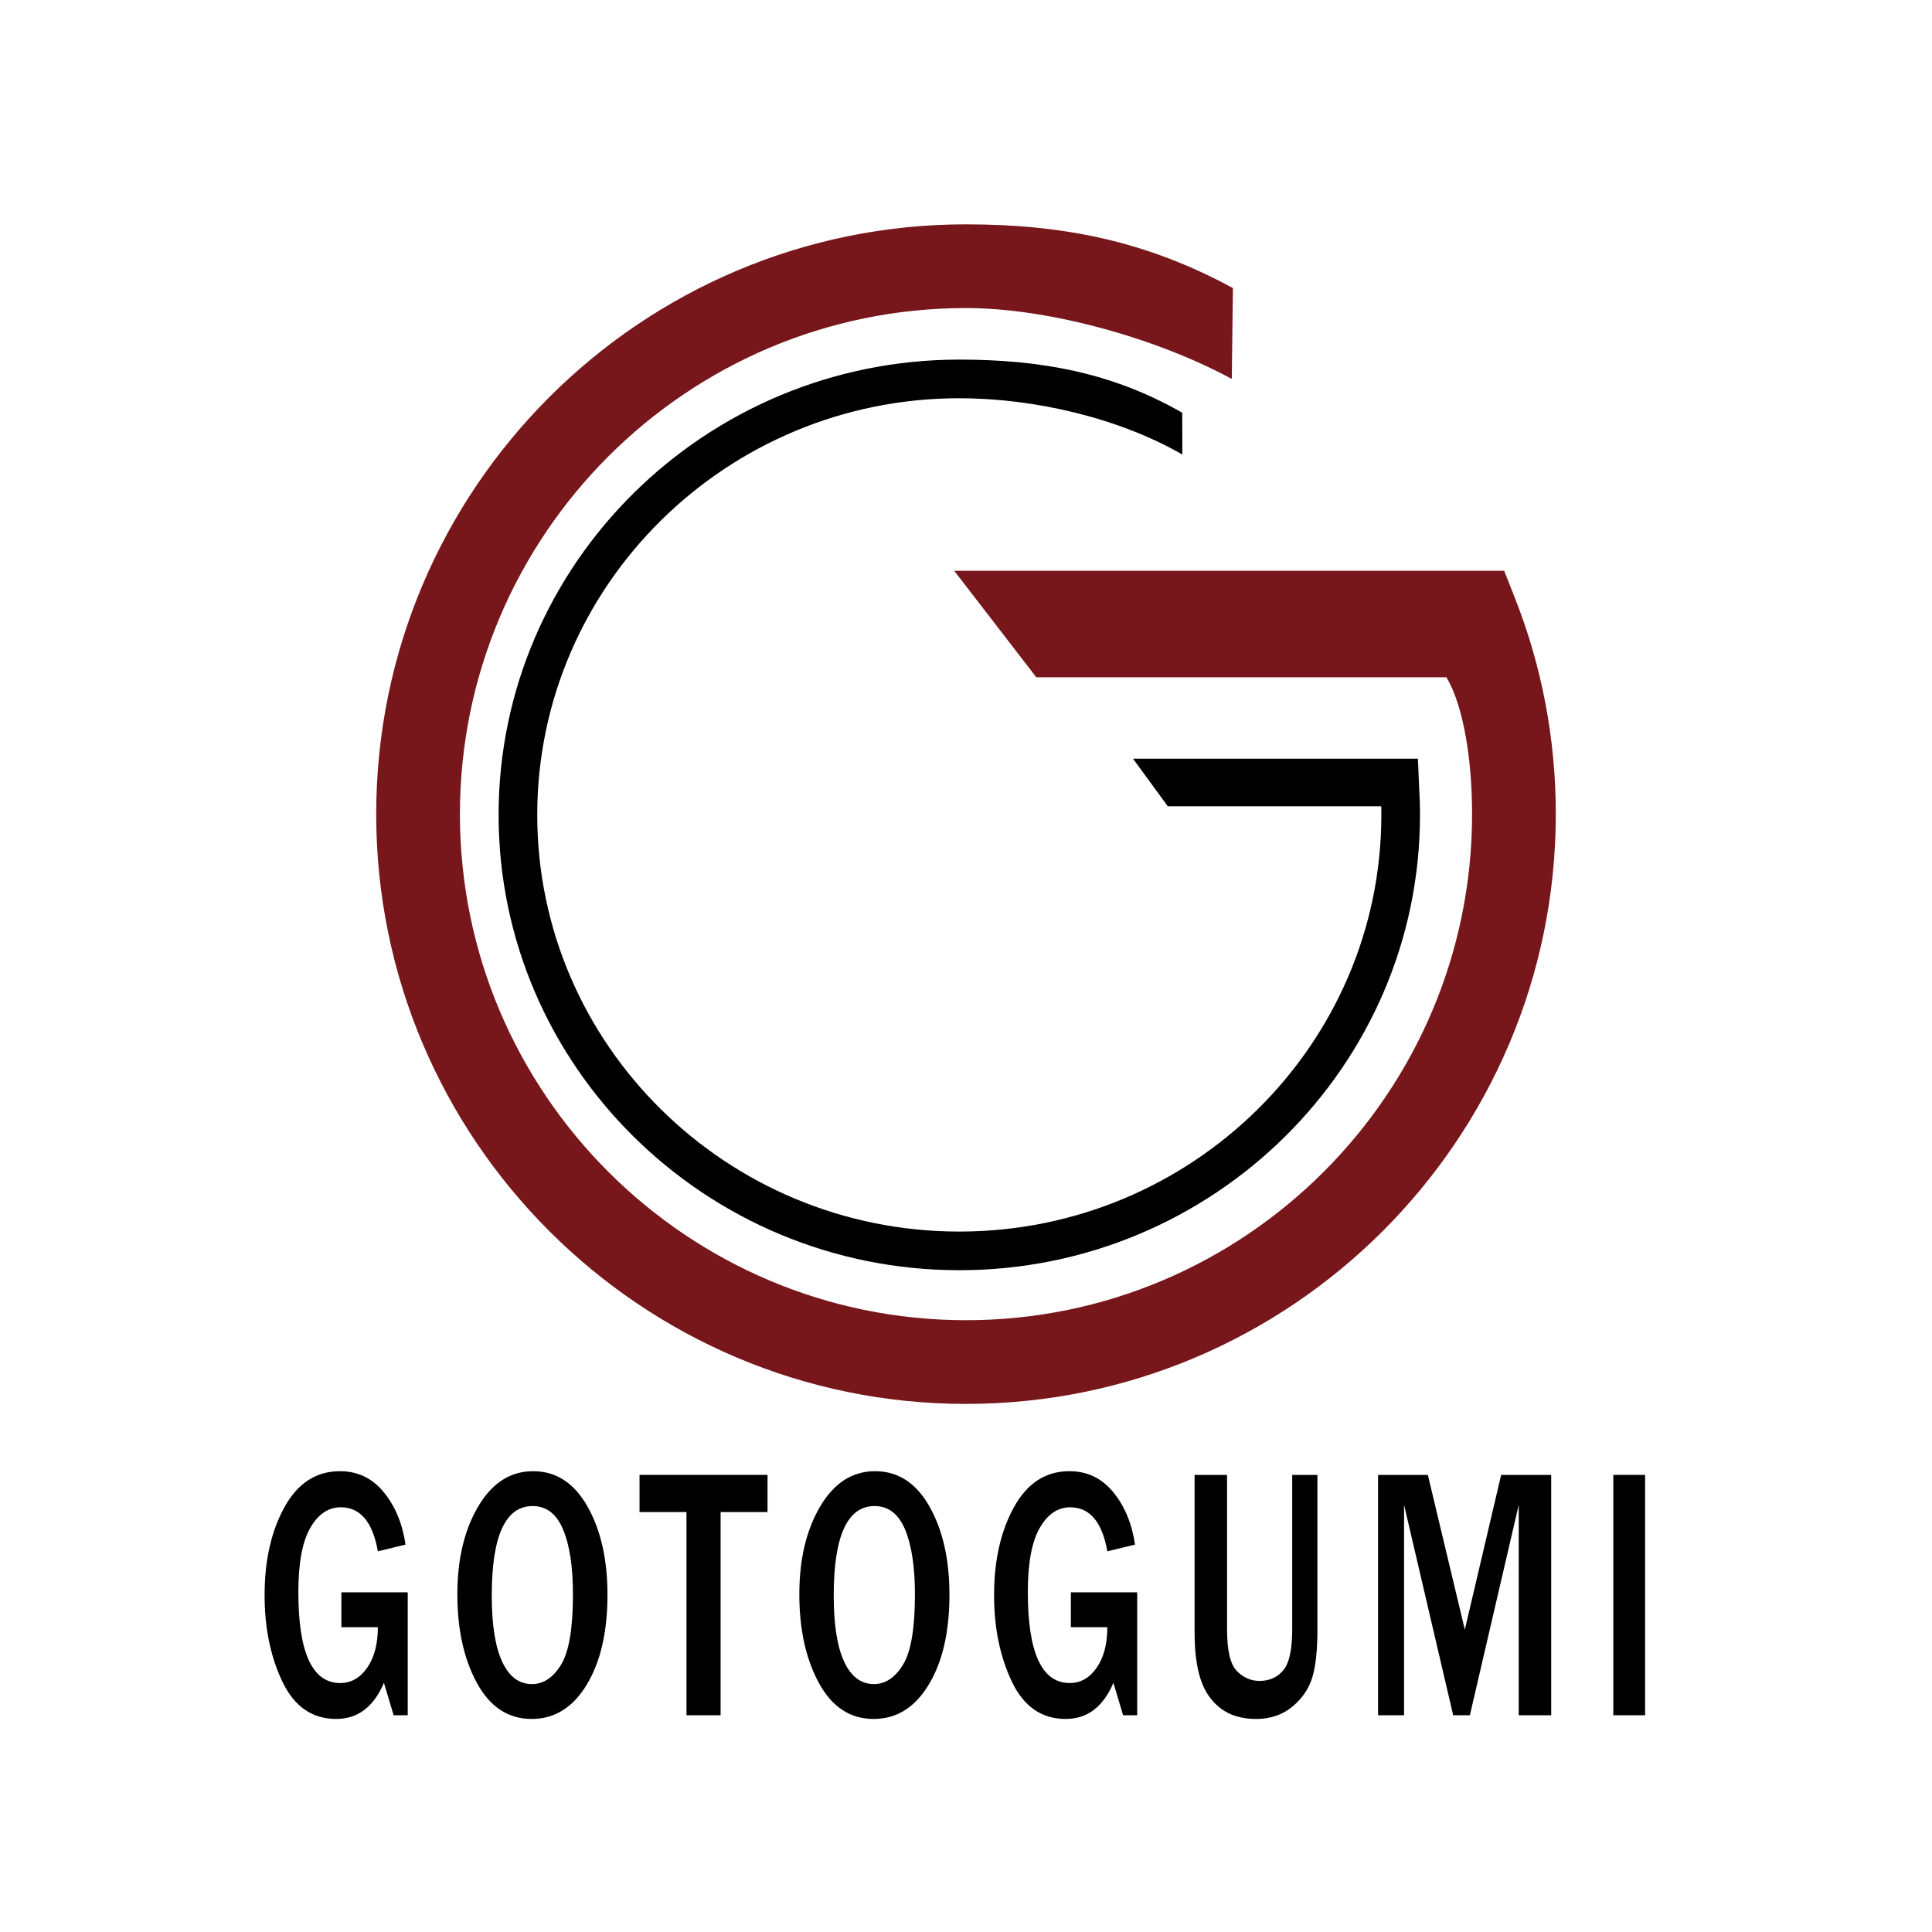
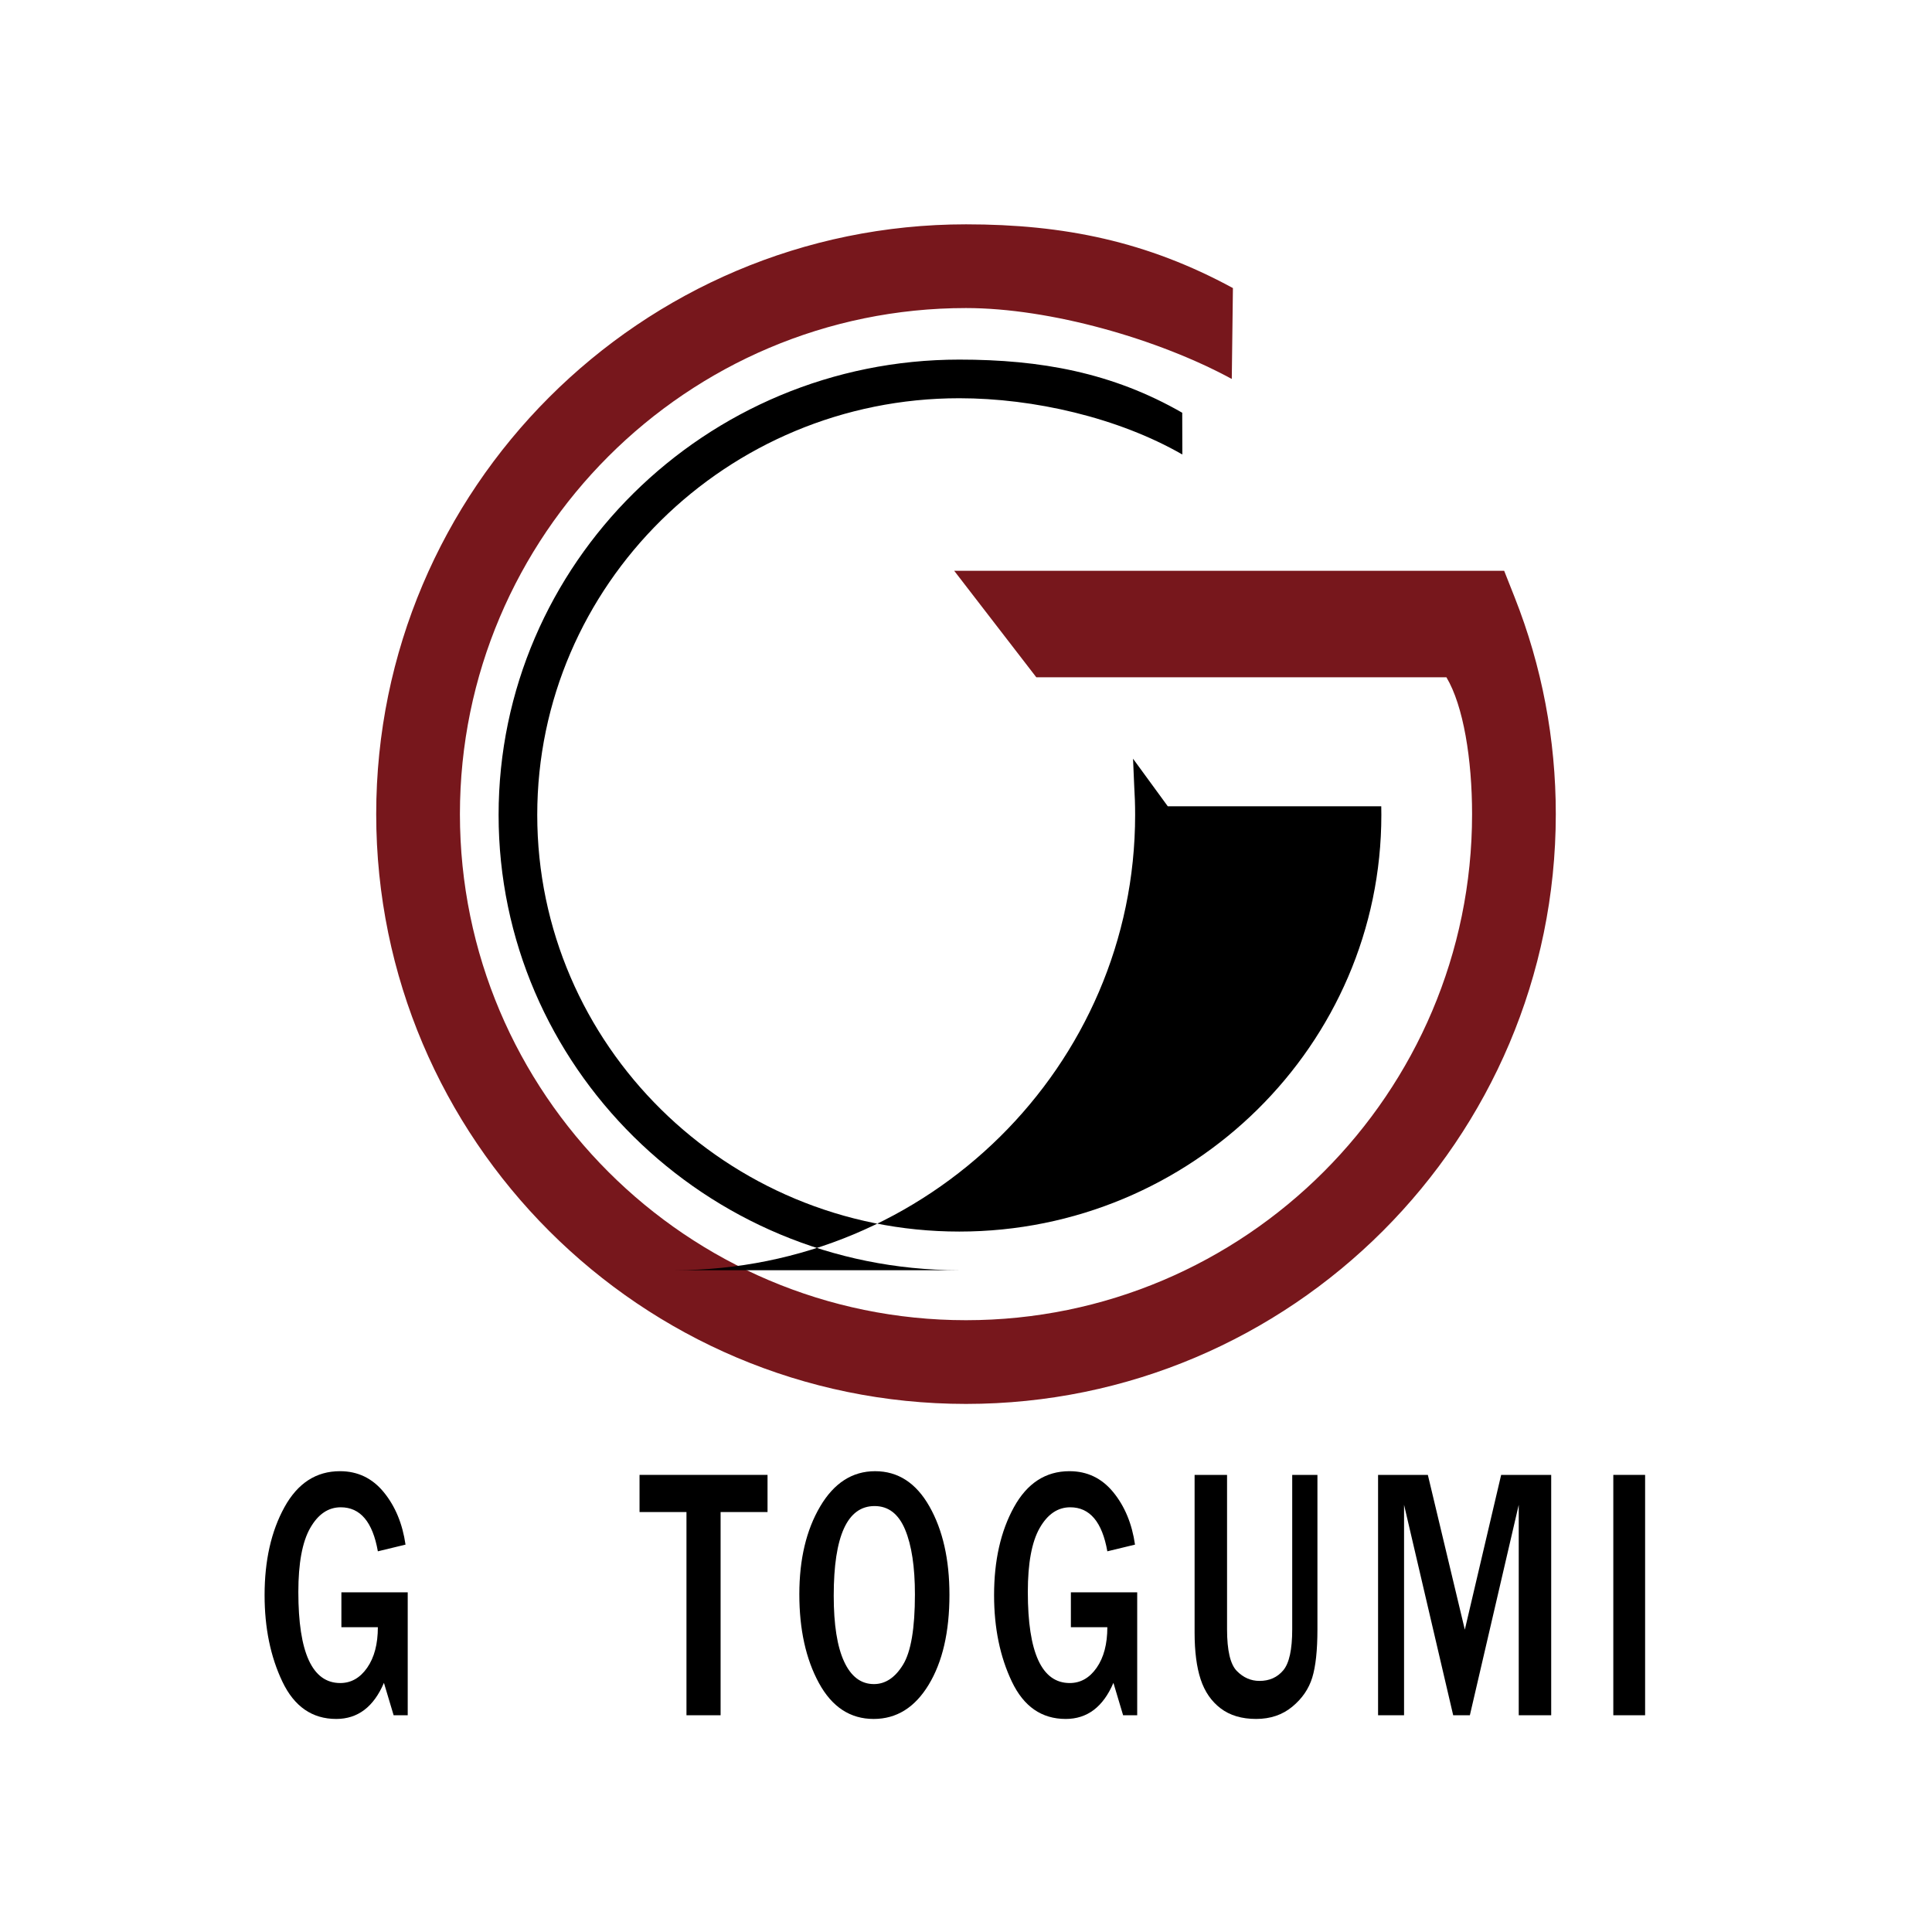
<svg xmlns="http://www.w3.org/2000/svg" data-bbox="41.086 34.834 214.366 232.084" viewBox="0 0 300 300" height="300" width="300" data-type="color">
  <g>
    <path d="M150 218c-50.499 0-91.583-41.084-91.583-91.583 0-50.499 41.084-91.583 91.583-91.583 15.246 0 28.133 2.663 41.448 9.897l-.177 14.113c-11.417-6.202-28.187-11.01-41.271-11.01-43.331 0-78.583 35.252-78.583 78.583C71.417 169.748 106.669 205 150 205c43.331 0 78.583-35.252 78.583-78.583 0-8.506-1.339-16.823-3.985-21.25h-63.681l-12.75-16.534h85.399l1.625 4.109c4.241 10.72 6.392 22.05 6.392 33.675C241.583 176.916 200.499 218 150 218z" fill="#77171C" data-color="1" />
-     <path d="M148.958 197.238c-39.445 0-71.536-31.716-71.536-70.699 0-38.984 32.091-70.7 71.536-70.7 12.628 0 23.76 2.015 34.617 8.252l.019 6.484c-9.949-5.716-23.054-8.737-34.635-8.737-36.137 0-65.536 29.024-65.536 64.7 0 35.675 29.399 64.699 65.536 64.699 36.136 0 65.536-29.024 65.536-64.699 0-.444-.005-.891-.014-1.337h-33.147l-5.396-7.389h44.232l.18 4.198c.096 1.501.145 3.024.145 4.529-.001 38.983-32.092 70.699-71.537 70.699z" fill="#000000" data-color="2" />
+     <path d="M148.958 197.238c-39.445 0-71.536-31.716-71.536-70.699 0-38.984 32.091-70.7 71.536-70.7 12.628 0 23.76 2.015 34.617 8.252l.019 6.484c-9.949-5.716-23.054-8.737-34.635-8.737-36.137 0-65.536 29.024-65.536 64.7 0 35.675 29.399 64.699 65.536 64.699 36.136 0 65.536-29.024 65.536-64.699 0-.444-.005-.891-.014-1.337h-33.147l-5.396-7.389l.18 4.198c.096 1.501.145 3.024.145 4.529-.001 38.983-32.092 70.699-71.537 70.699z" fill="#000000" data-color="2" />
    <path d="M63.311 247.258v19.086h-2.188l-1.506-5.031c-1.593 3.737-4.063 5.605-7.408 5.605-3.734 0-6.522-1.932-8.362-5.797-1.84-3.864-2.761-8.34-2.761-13.426 0-5.377 1.027-9.93 3.082-13.658 2.054-3.728 4.929-5.592 8.623-5.592 2.757 0 5.026 1.09 6.806 3.268 1.78 2.179 2.904 4.891 3.373 8.135l-4.296 1.039c-.803-4.557-2.724-6.836-5.762-6.836-1.941 0-3.523 1.076-4.748 3.227s-1.837 5.46-1.837 9.926c0 9.425 2.168 14.137 6.505 14.137 1.687 0 3.082-.793 4.186-2.379 1.104-1.586 1.656-3.682 1.656-6.289h-5.662v-5.414h10.299z" fill="#000000" data-color="2" />
-     <path d="M82.563 266.918c-3.641 0-6.475-1.859-8.502-5.578-2.027-3.719-3.042-8.313-3.042-13.781 0-5.432 1.077-9.976 3.232-13.631 2.155-3.654 4.999-5.482 8.533-5.482 3.56 0 6.374 1.828 8.442 5.482 2.068 3.655 3.102 8.227 3.102 13.713 0 5.761-1.074 10.414-3.222 13.959-2.148 3.546-4.996 5.318-8.543 5.318zm.041-5.414c1.78 0 3.286-1.002 4.517-3.008 1.231-2.005 1.847-5.642 1.847-10.91 0-4.283-.509-7.643-1.526-10.076-1.018-2.434-2.597-3.65-4.738-3.65-4.229 0-6.344 4.64-6.344 13.918 0 4.503.539 7.916 1.616 10.24s2.62 3.486 4.628 3.486z" fill="#000000" data-color="2" />
    <path d="M111.895 266.344h-5.3v-31.555h-7.288v-5.77h19.876v5.77h-7.288v31.555z" fill="#000000" data-color="2" />
    <path d="M135.664 266.918c-3.641 0-6.475-1.859-8.502-5.578-2.027-3.719-3.042-8.313-3.042-13.781 0-5.432 1.077-9.976 3.232-13.631 2.155-3.654 4.999-5.482 8.533-5.482 3.56 0 6.374 1.828 8.442 5.482 2.068 3.655 3.102 8.227 3.102 13.713 0 5.761-1.074 10.414-3.222 13.959-2.148 3.546-4.996 5.318-8.543 5.318zm.041-5.414c1.78 0 3.286-1.002 4.517-3.008 1.231-2.005 1.847-5.642 1.847-10.91 0-4.283-.509-7.643-1.526-10.076-1.018-2.434-2.597-3.65-4.738-3.65-4.229 0-6.344 4.64-6.344 13.918 0 4.503.539 7.916 1.616 10.24s2.62 3.486 4.628 3.486z" fill="#000000" data-color="2" />
    <path d="M176.584 247.258v19.086h-2.188l-1.505-5.031c-1.594 3.737-4.063 5.605-7.408 5.605-3.734 0-6.522-1.932-8.362-5.797-1.841-3.864-2.761-8.34-2.761-13.426 0-5.377 1.027-9.93 3.082-13.658 2.055-3.728 4.929-5.592 8.623-5.592 2.757 0 5.025 1.09 6.806 3.268 1.78 2.179 2.904 4.891 3.373 8.135l-4.297 1.039c-.803-4.557-2.724-6.836-5.762-6.836-1.94 0-3.523 1.076-4.748 3.227s-1.837 5.46-1.837 9.926c0 9.425 2.168 14.137 6.505 14.137 1.687 0 3.082-.793 4.186-2.379 1.104-1.586 1.656-3.682 1.656-6.289h-5.661v-5.414h10.298z" fill="#000000" data-color="2" />
    <path d="M204.57 229.02V253c0 3.245-.268 5.742-.803 7.492-.536 1.75-1.569 3.259-3.103 4.525-1.532 1.268-3.402 1.9-5.611 1.9-2.235 0-4.072-.547-5.511-1.641s-2.473-2.593-3.102-4.498c-.63-1.904-.943-4.334-.943-7.287V229.02h5.039V253c0 3.281.505 5.438 1.516 6.467 1.011 1.03 2.185 1.545 3.523 1.545 1.539 0 2.771-.551 3.694-1.654.923-1.103 1.385-3.222 1.385-6.357v-23.98h3.916z" fill="#000000" data-color="2" />
    <path d="M240.869 266.344h-5.04v-32.676l-7.589 32.676h-2.59l-7.629-32.676v32.676h-4.035V229.02h7.729l5.742 24.035 5.641-24.035h7.771v37.324z" fill="#000000" data-color="2" />
    <path d="M255.452 266.344h-4.938V229.02h4.938v37.324z" fill="#000000" data-color="2" />
  </g>
</svg>